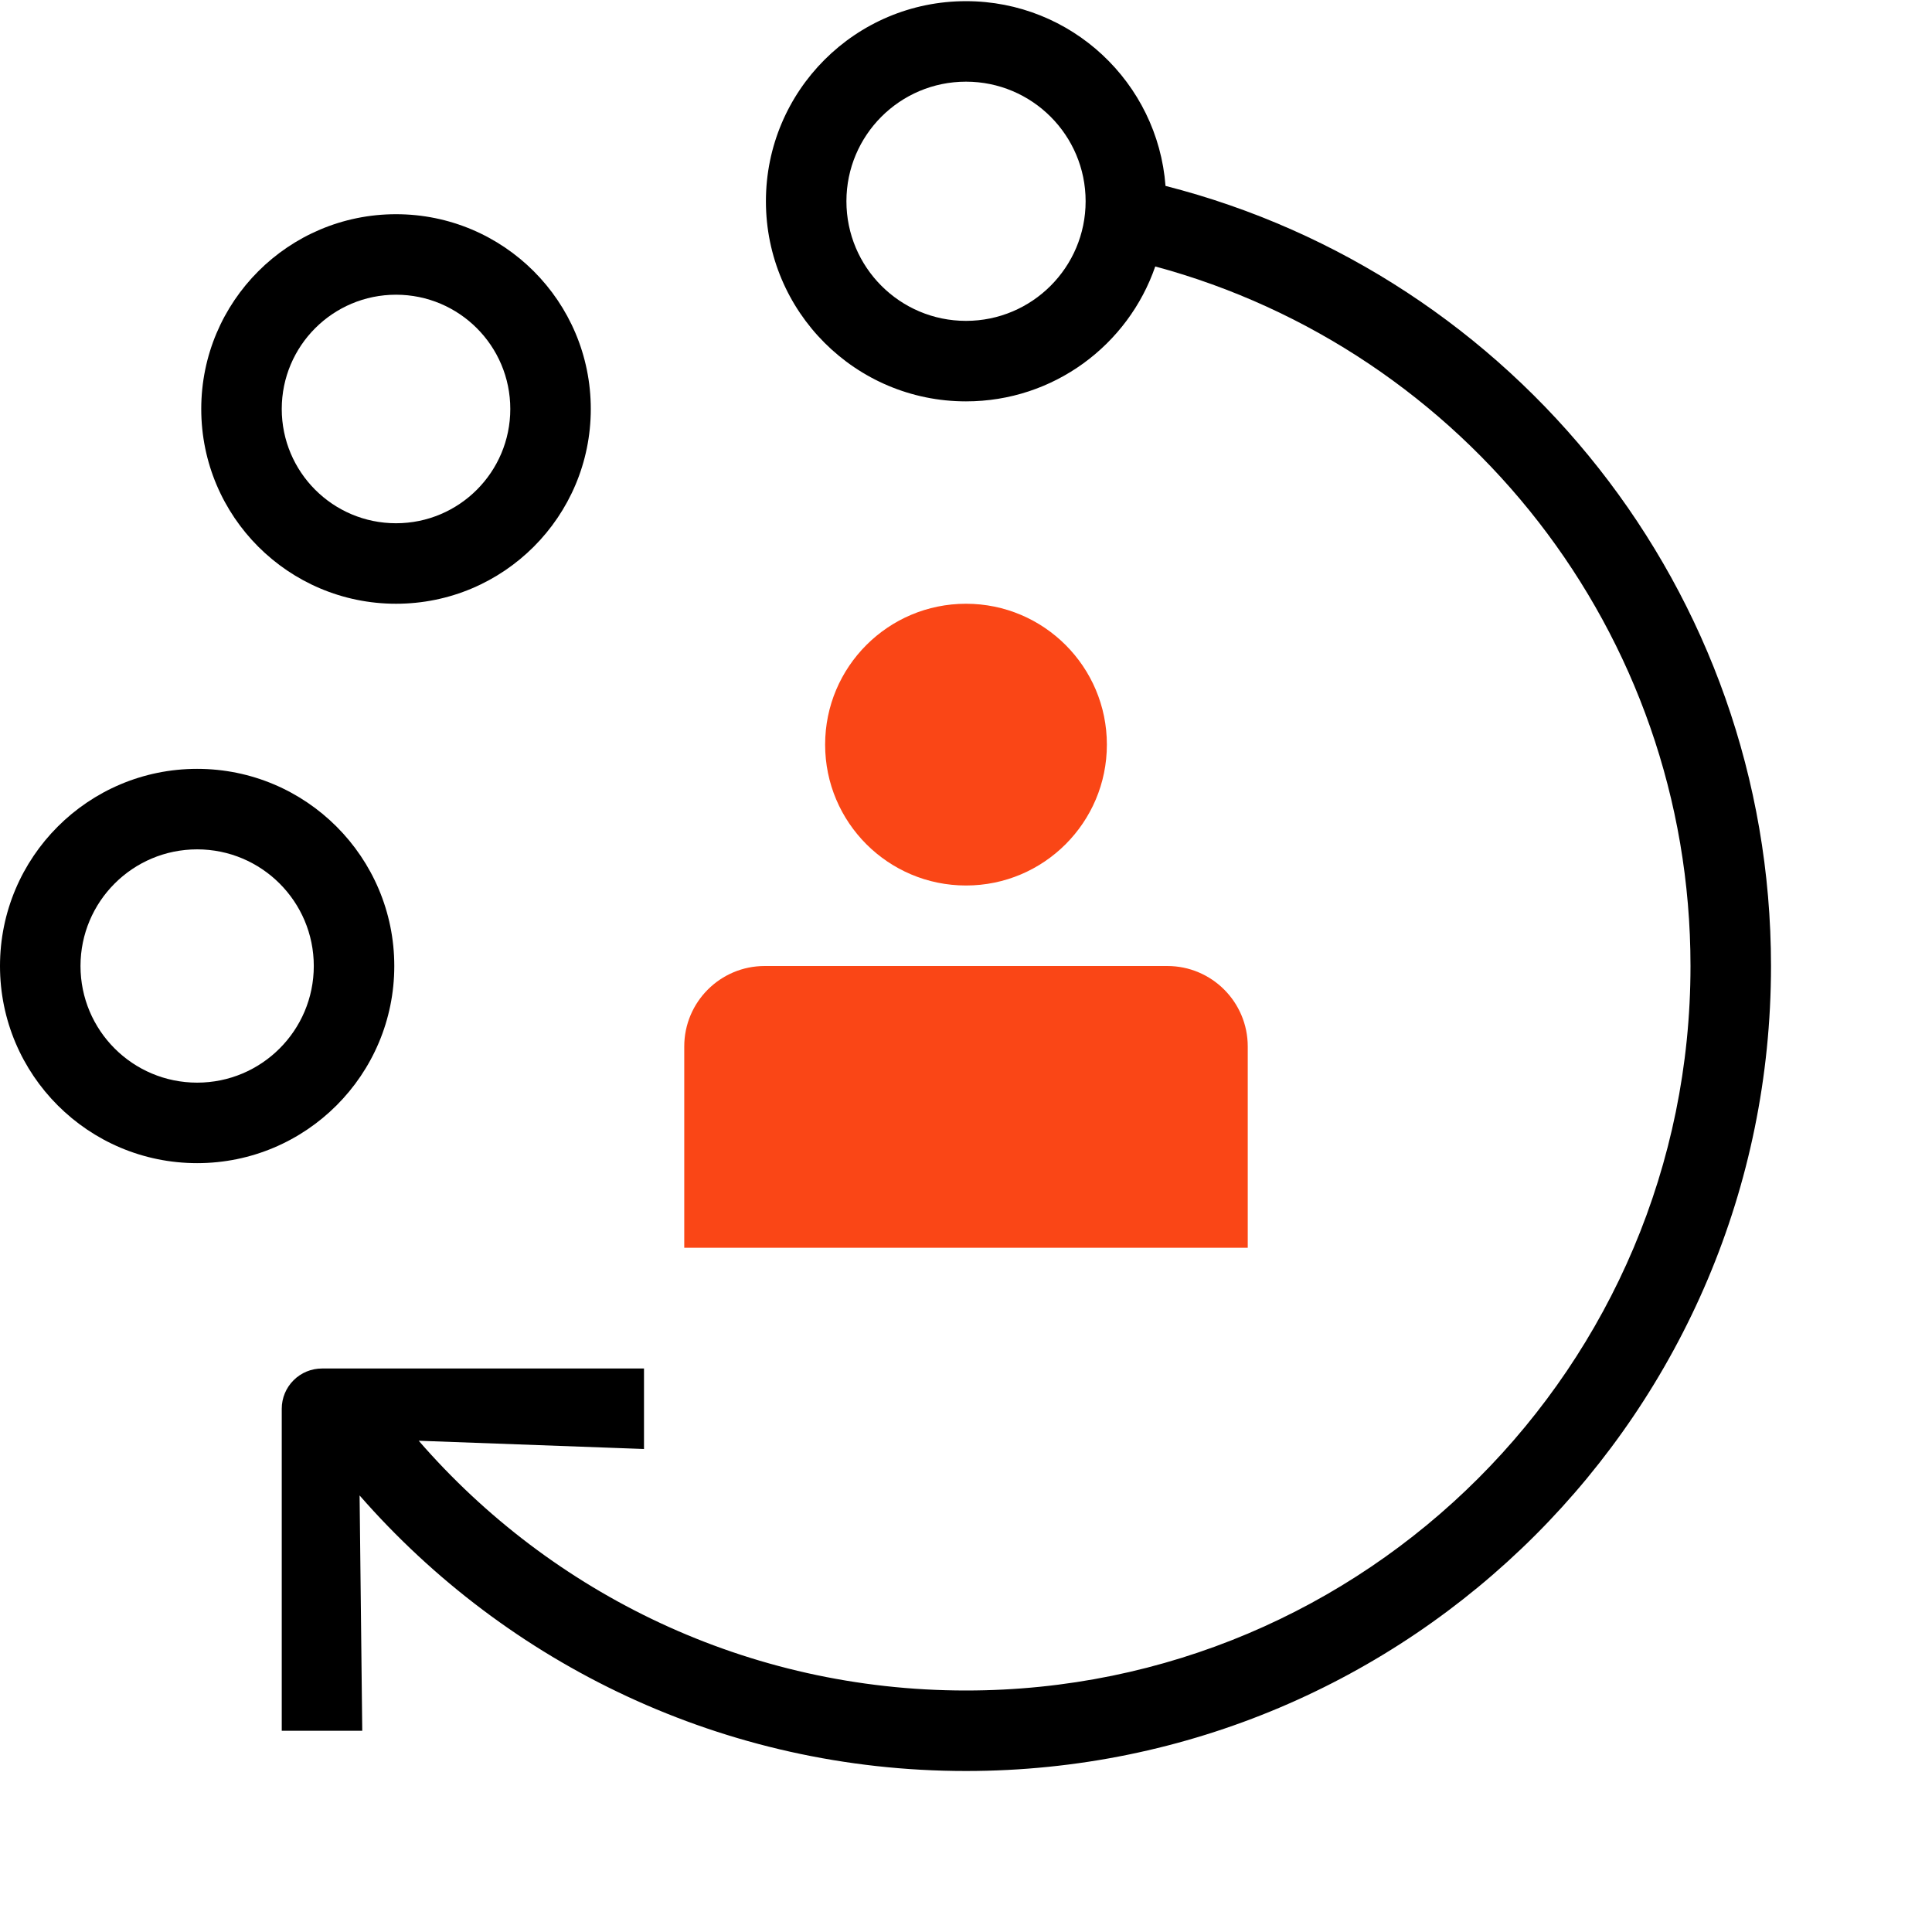
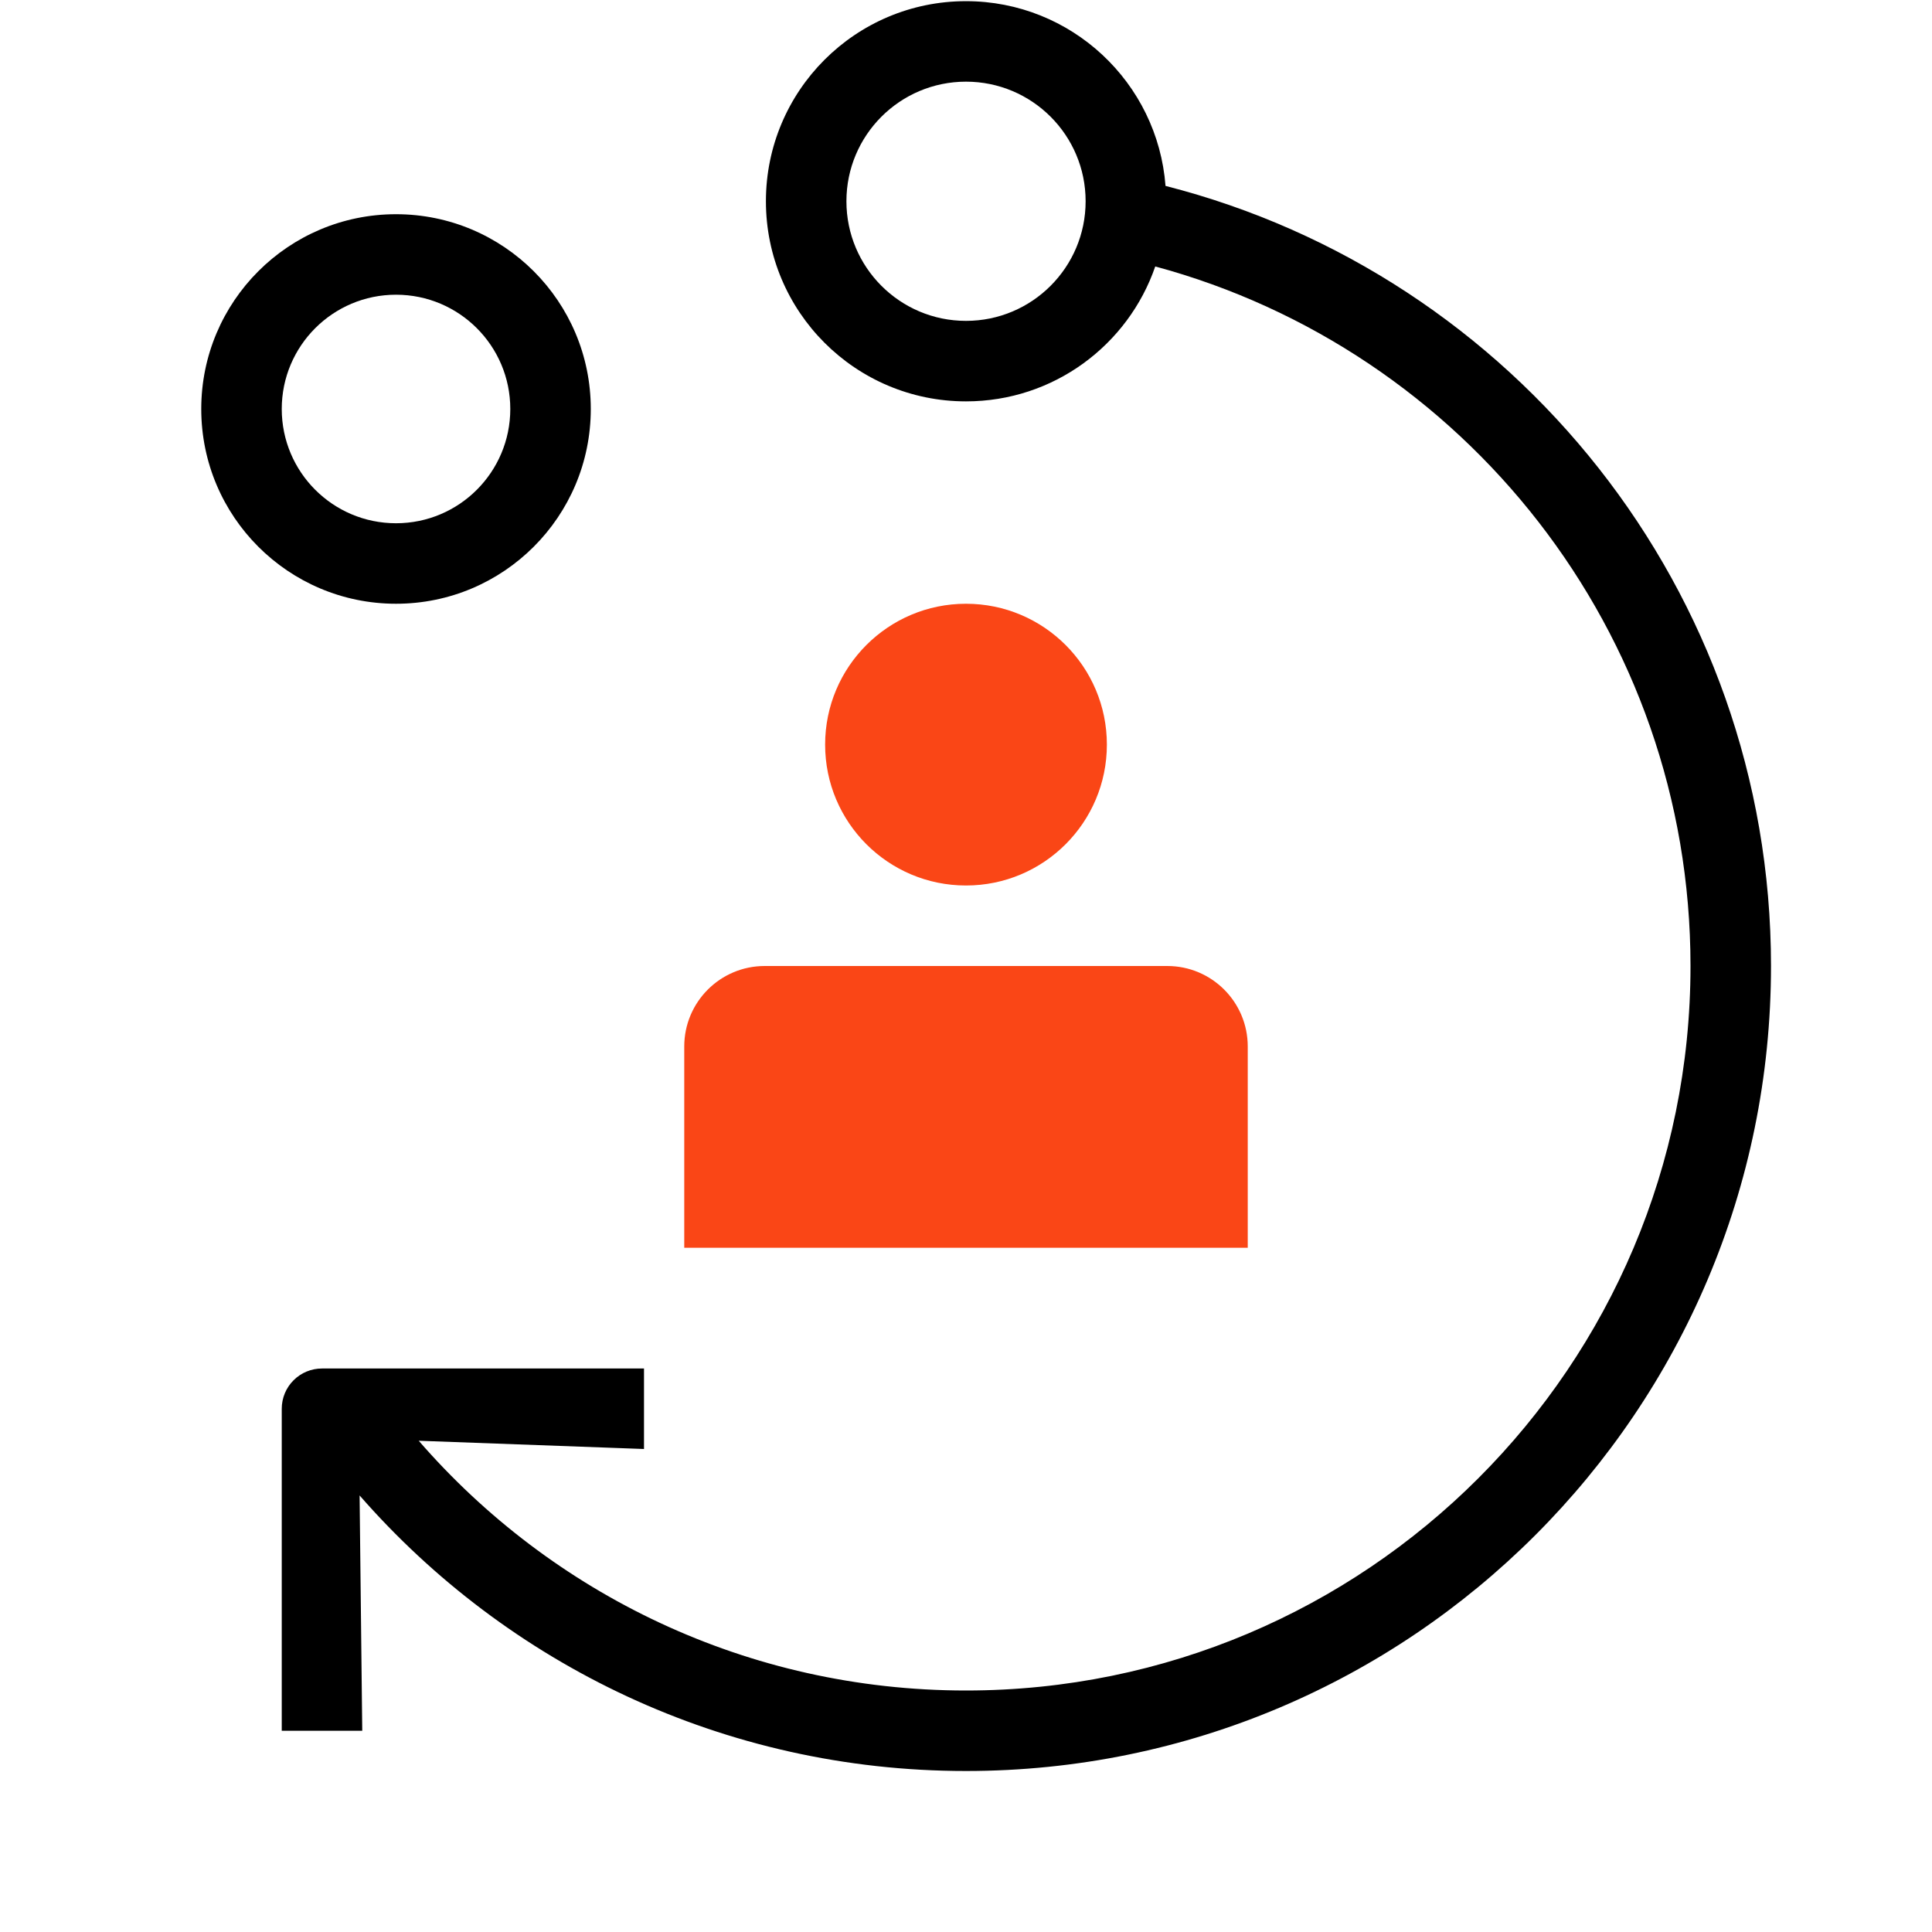
<svg xmlns="http://www.w3.org/2000/svg" fill="none" viewBox="0 0 48 48" height="48" width="48">
  <path fill="#FA4616" d="M24 22C25.933 22 27.5 20.433 27.5 18.5C27.5 16.567 25.933 15 24 15C22.067 15 20.5 16.567 20.5 18.5C20.5 20.433 22.067 22 24 22Z" />
  <path fill="#FA4616" d="M19 24C17.895 24 17 24.895 17 26V31H31V26C31 24.895 30.105 24 29 24H19Z" />
  <path fill="black" d="M28.957 4.619C28.762 2.051 26.617 0.029 24 0.029C21.254 0.029 19.029 2.255 19.029 5C19.029 7.746 21.254 9.972 24 9.972C26.179 9.972 28.03 8.571 28.702 6.62C36.363 8.688 42 15.685 42 24C42 33.941 33.941 42 24 42C18.572 42 13.704 39.598 10.403 35.795L16 36V34L8 34C7.735 34 7.48 34.105 7.293 34.293C7.105 34.48 7 34.735 7 35V43H9L8.934 37.154C12.599 41.348 17.99 44 24 44C35.046 44 44 35.046 44 24C44 14.665 37.605 6.824 28.957 4.619ZM24 2.029C25.641 2.029 26.972 3.359 26.972 5C26.972 6.641 25.641 7.972 24 7.972C22.359 7.972 21.029 6.641 21.029 5C21.029 3.359 22.359 2.029 24 2.029Z" clip-rule="evenodd" fill-rule="evenodd" />
-   <path fill="black" d="M9.796 24C9.796 21.295 7.603 19.102 4.898 19.102C2.193 19.102 0 21.295 0 24C0 26.705 2.193 28.898 4.898 28.898C7.603 28.898 9.796 26.705 9.796 24ZM7.796 24C7.796 22.4 6.498 21.102 4.898 21.102C3.297 21.102 2 22.4 2 24C2 25.601 3.297 26.898 4.898 26.898C6.498 26.898 7.796 25.601 7.796 24Z" clip-rule="evenodd" fill-rule="evenodd" />
  <path fill="black" d="M9.839 5.322C12.512 5.322 14.678 7.488 14.678 10.161C14.678 12.834 12.512 15 9.839 15C7.167 15 5 12.834 5 10.161C5 7.488 7.167 5.322 9.839 5.322ZM9.839 7.322C11.407 7.322 12.678 8.593 12.678 10.161C12.678 11.729 11.407 13 9.839 13C8.271 13 7 11.729 7 10.161C7 8.593 8.271 7.322 9.839 7.322Z" clip-rule="evenodd" fill-rule="evenodd" />
</svg>